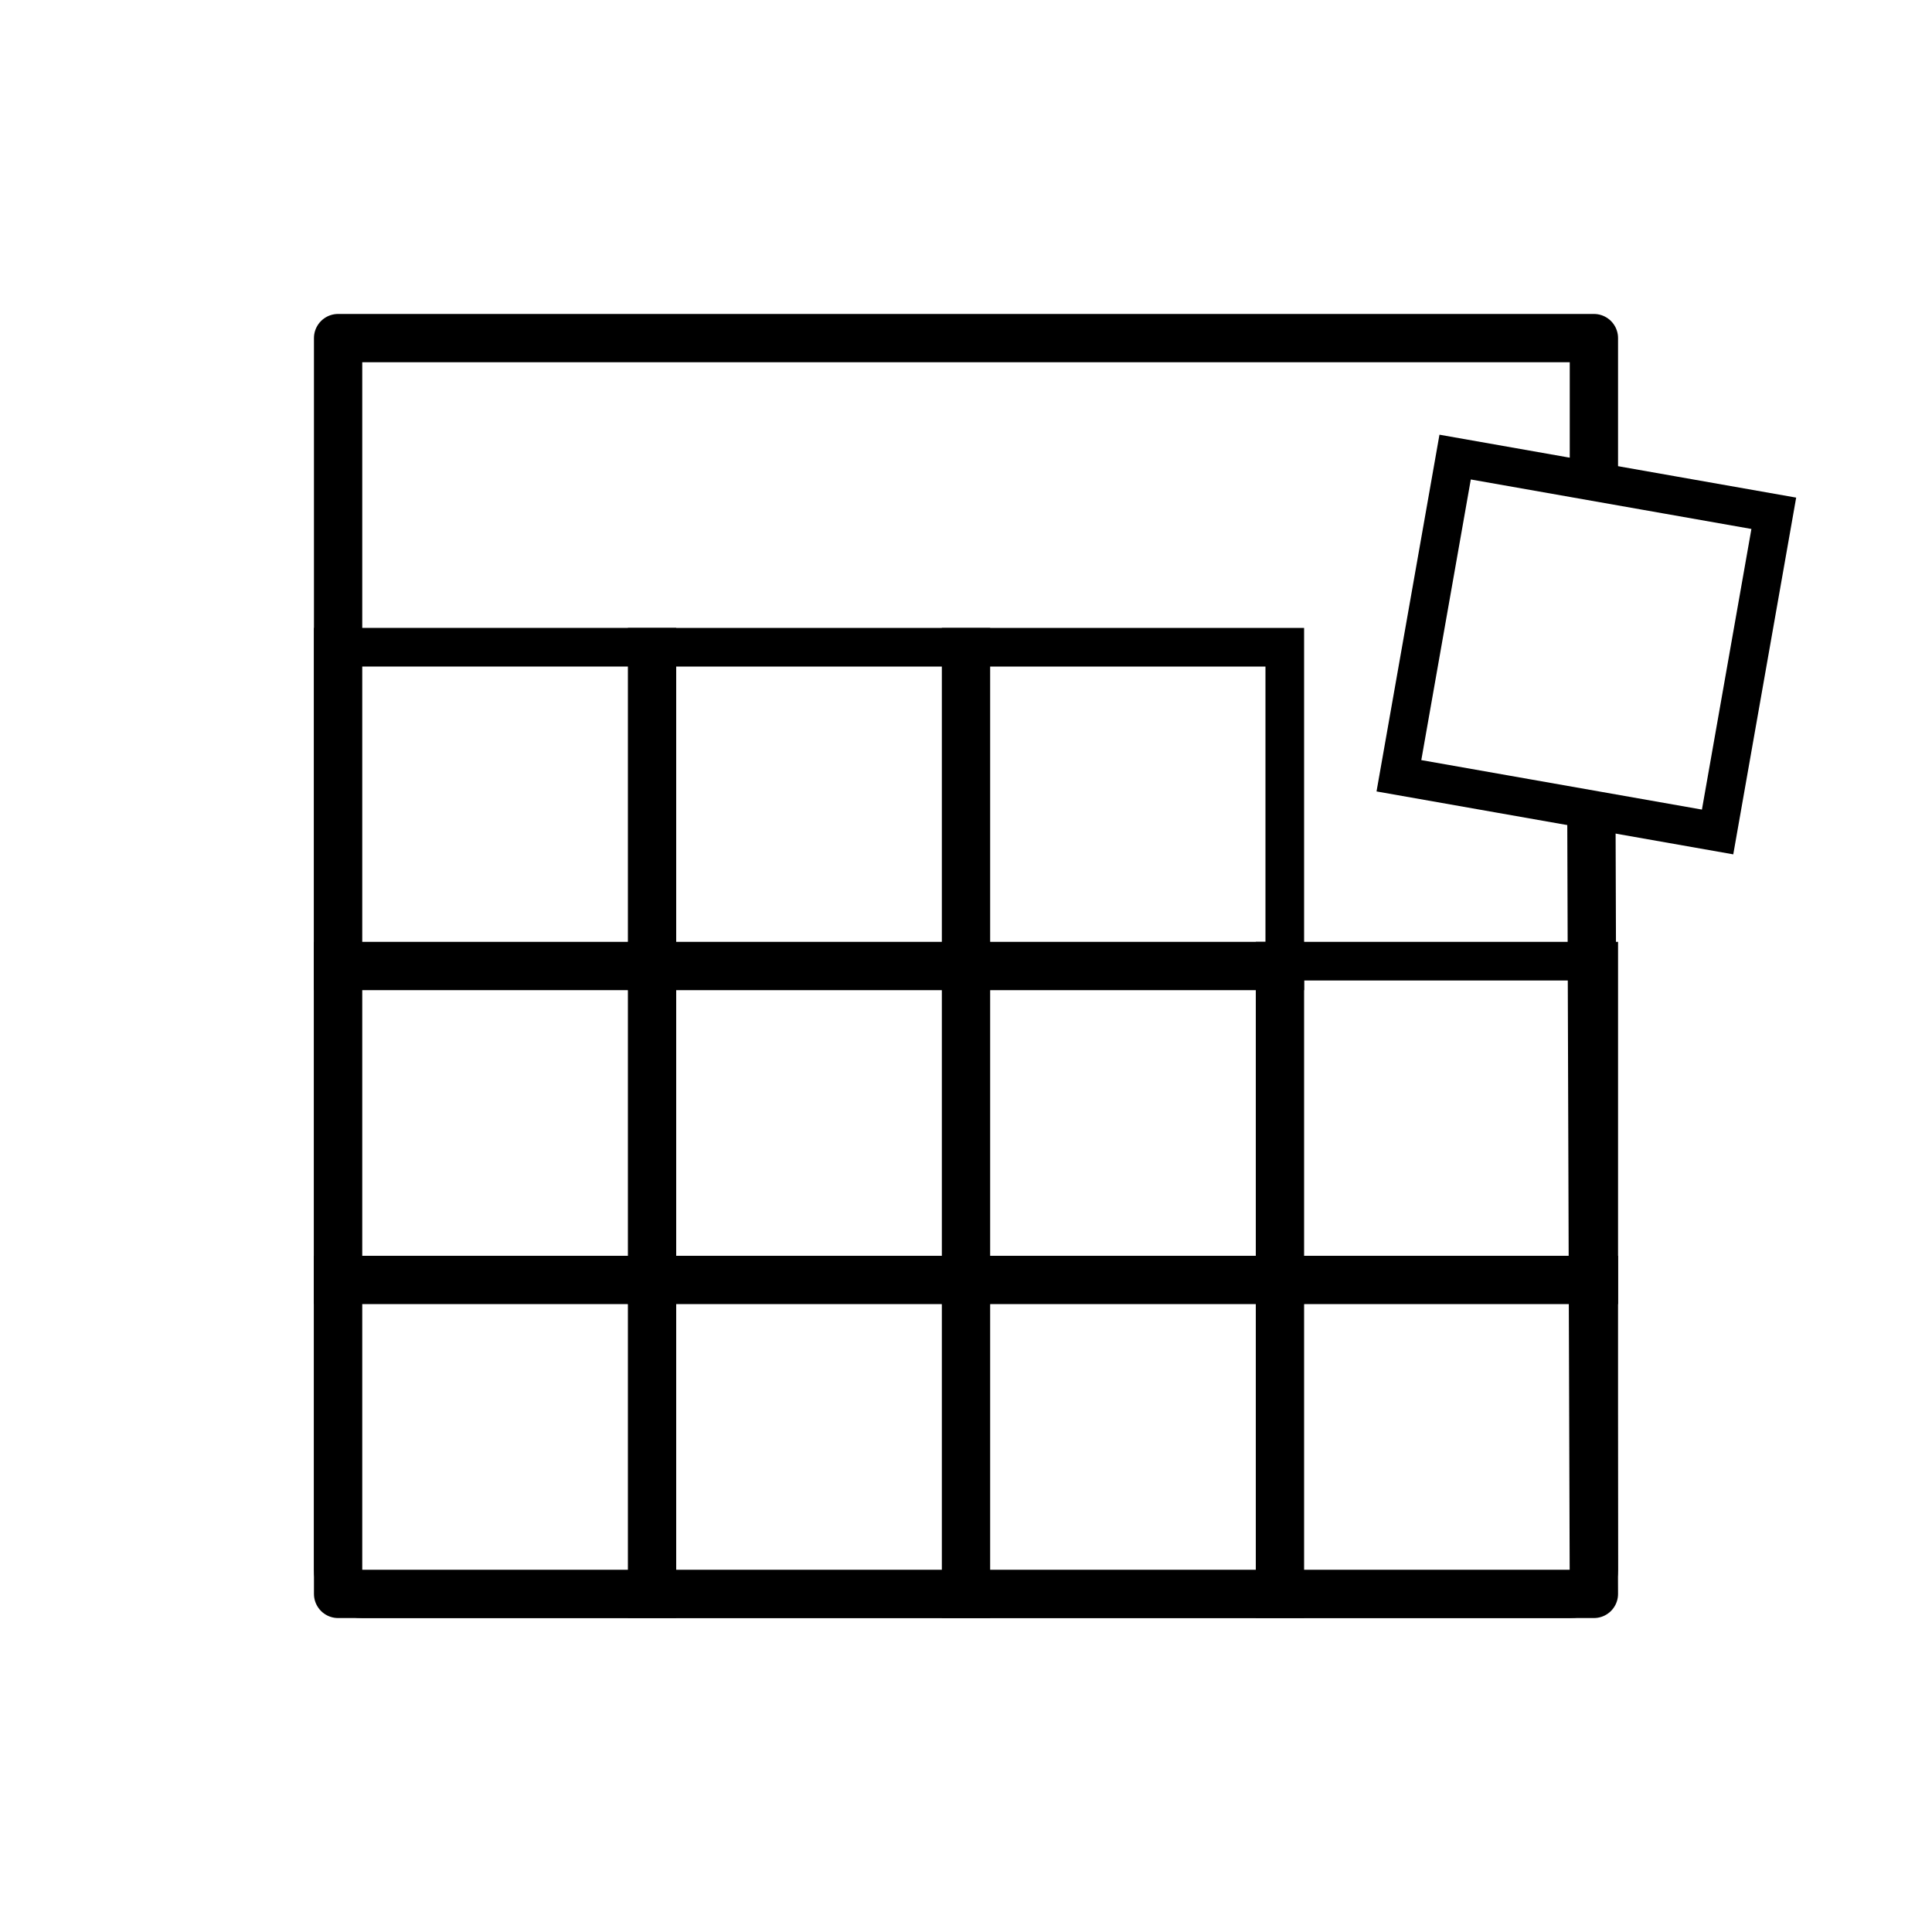
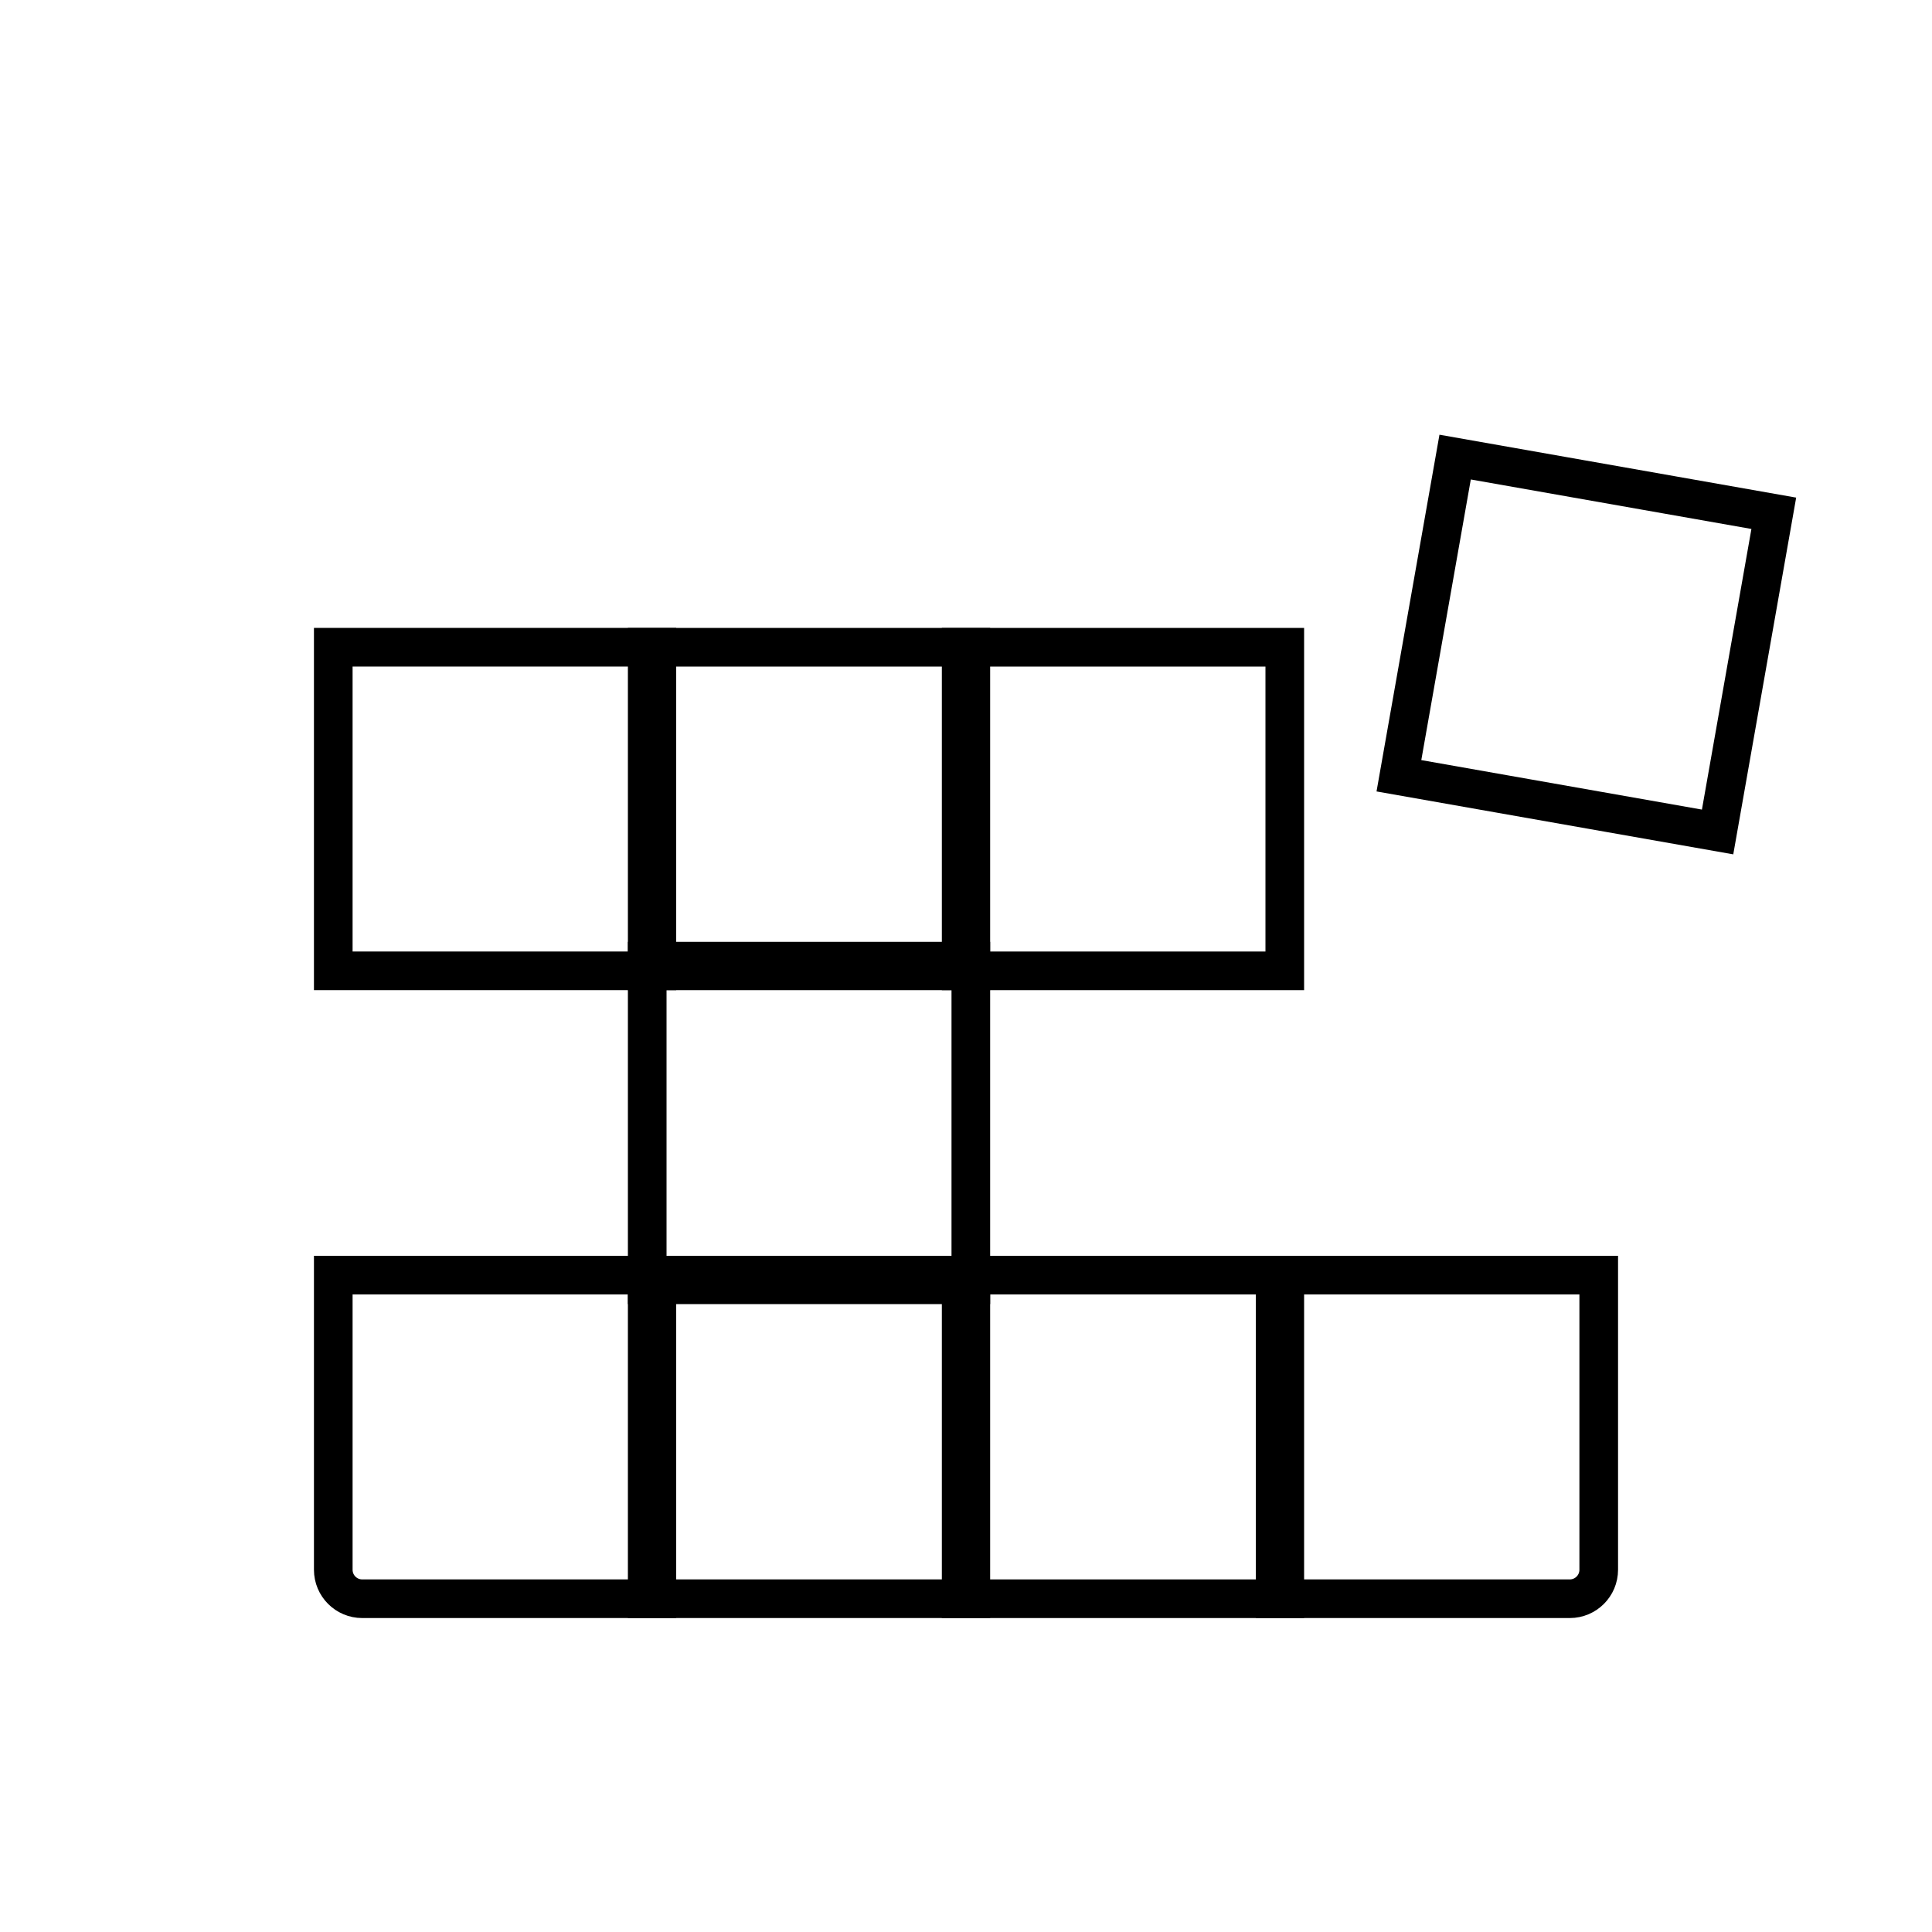
<svg xmlns="http://www.w3.org/2000/svg" xmlns:ns1="http://www.inkscape.org/namespaces/inkscape" xmlns:ns2="http://sodipodi.sourceforge.net/DTD/sodipodi-0.dtd" ns1:version="1.0beta2 (2b71d25, 2019-12-03)" ns2:docname="Tiling.svg" id="svg2789" version="1.1" viewBox="0 0 80 80" height="80" width="80">
  <defs id="defs2793" />
  <ns2:namedview ns1:current-layer="svg2789" ns1:window-maximized="1" ns1:window-y="23" ns1:window-x="0" ns1:cy="30.38048" ns1:cx="43.277706" ns1:zoom="9.6166522" showgrid="false" id="namedview2791" ns1:window-height="1035" ns1:window-width="1920" ns1:pageshadow="2" ns1:pageopacity="0" guidetolerance="10" gridtolerance="10" objecttolerance="10" borderopacity="1" ns1:document-rotation="0" bordercolor="#666666" pagecolor="#ffffff" />
  <g id="g2787" fill-rule="evenodd" fill="none">
    <g id="g2785" fill-rule="nonzero">
      <g id="g2783" stroke="#000">
-         <path ns2:nodetypes="cccccc" ns1:connector-curvature="0" id="path2761" transform="translate(12,15)" d="M 53.896,18.553 54,51 H 2 V -1 h 52 v 5.617" stroke-width="2" stroke-linejoin="round" />
        <g id="g2781" stroke-width="1.6">
          <path id="path2763" transform="translate(12 15) translate(.926 2.607)" d="M0.874 9.193H14.274V22.593H0.874z" />
-           <path id="path2765" transform="translate(12 15) translate(.926 2.607)" d="M0.874 22.193H14.274V35.593H0.874z" />
          <path id="path2767" transform="translate(12 15) translate(.926 2.607)" d="M.874 35.193v12.2c0 .663.537 1.2 1.2 1.2h12.2v-13.4H.874zM13.874 9.193H27.274V22.593H13.874z" />
          <path id="path2769" transform="translate(12 15) translate(.926 2.607)" d="M13.874 22.193H27.274V35.593H13.874z" />
          <path style="fill:none;fill-opacity:1" id="path2771" transform="translate(12 15) translate(.926 2.607)" d="M13.874 35.193H27.274V48.593H13.874zM26.874 9.193H40.274V22.593H26.874zM47.328 1.32L45 14.516l13.196 2.327 2.327-13.196L47.328 1.32z" />
-           <path id="path2773" transform="translate(12 15) translate(.926 2.607)" d="M26.874 22.193H40.274V35.593H26.874z" />
          <path id="path2775" transform="translate(12 15) translate(.926 2.607)" d="M26.874 35.193H40.274V48.593H26.874z" />
-           <path id="path2777" transform="translate(12 15) translate(.926 2.607)" d="M39.874 22.193H53.274V35.593H39.874z" />
          <path id="path2779" transform="translate(12 15) translate(.926 2.607)" d="M39.874 35.193v13.4h12.2c.663 0 1.2-.537 1.2-1.2v-12.2h-13.4z" />
        </g>
      </g>
    </g>
  </g>
</svg>